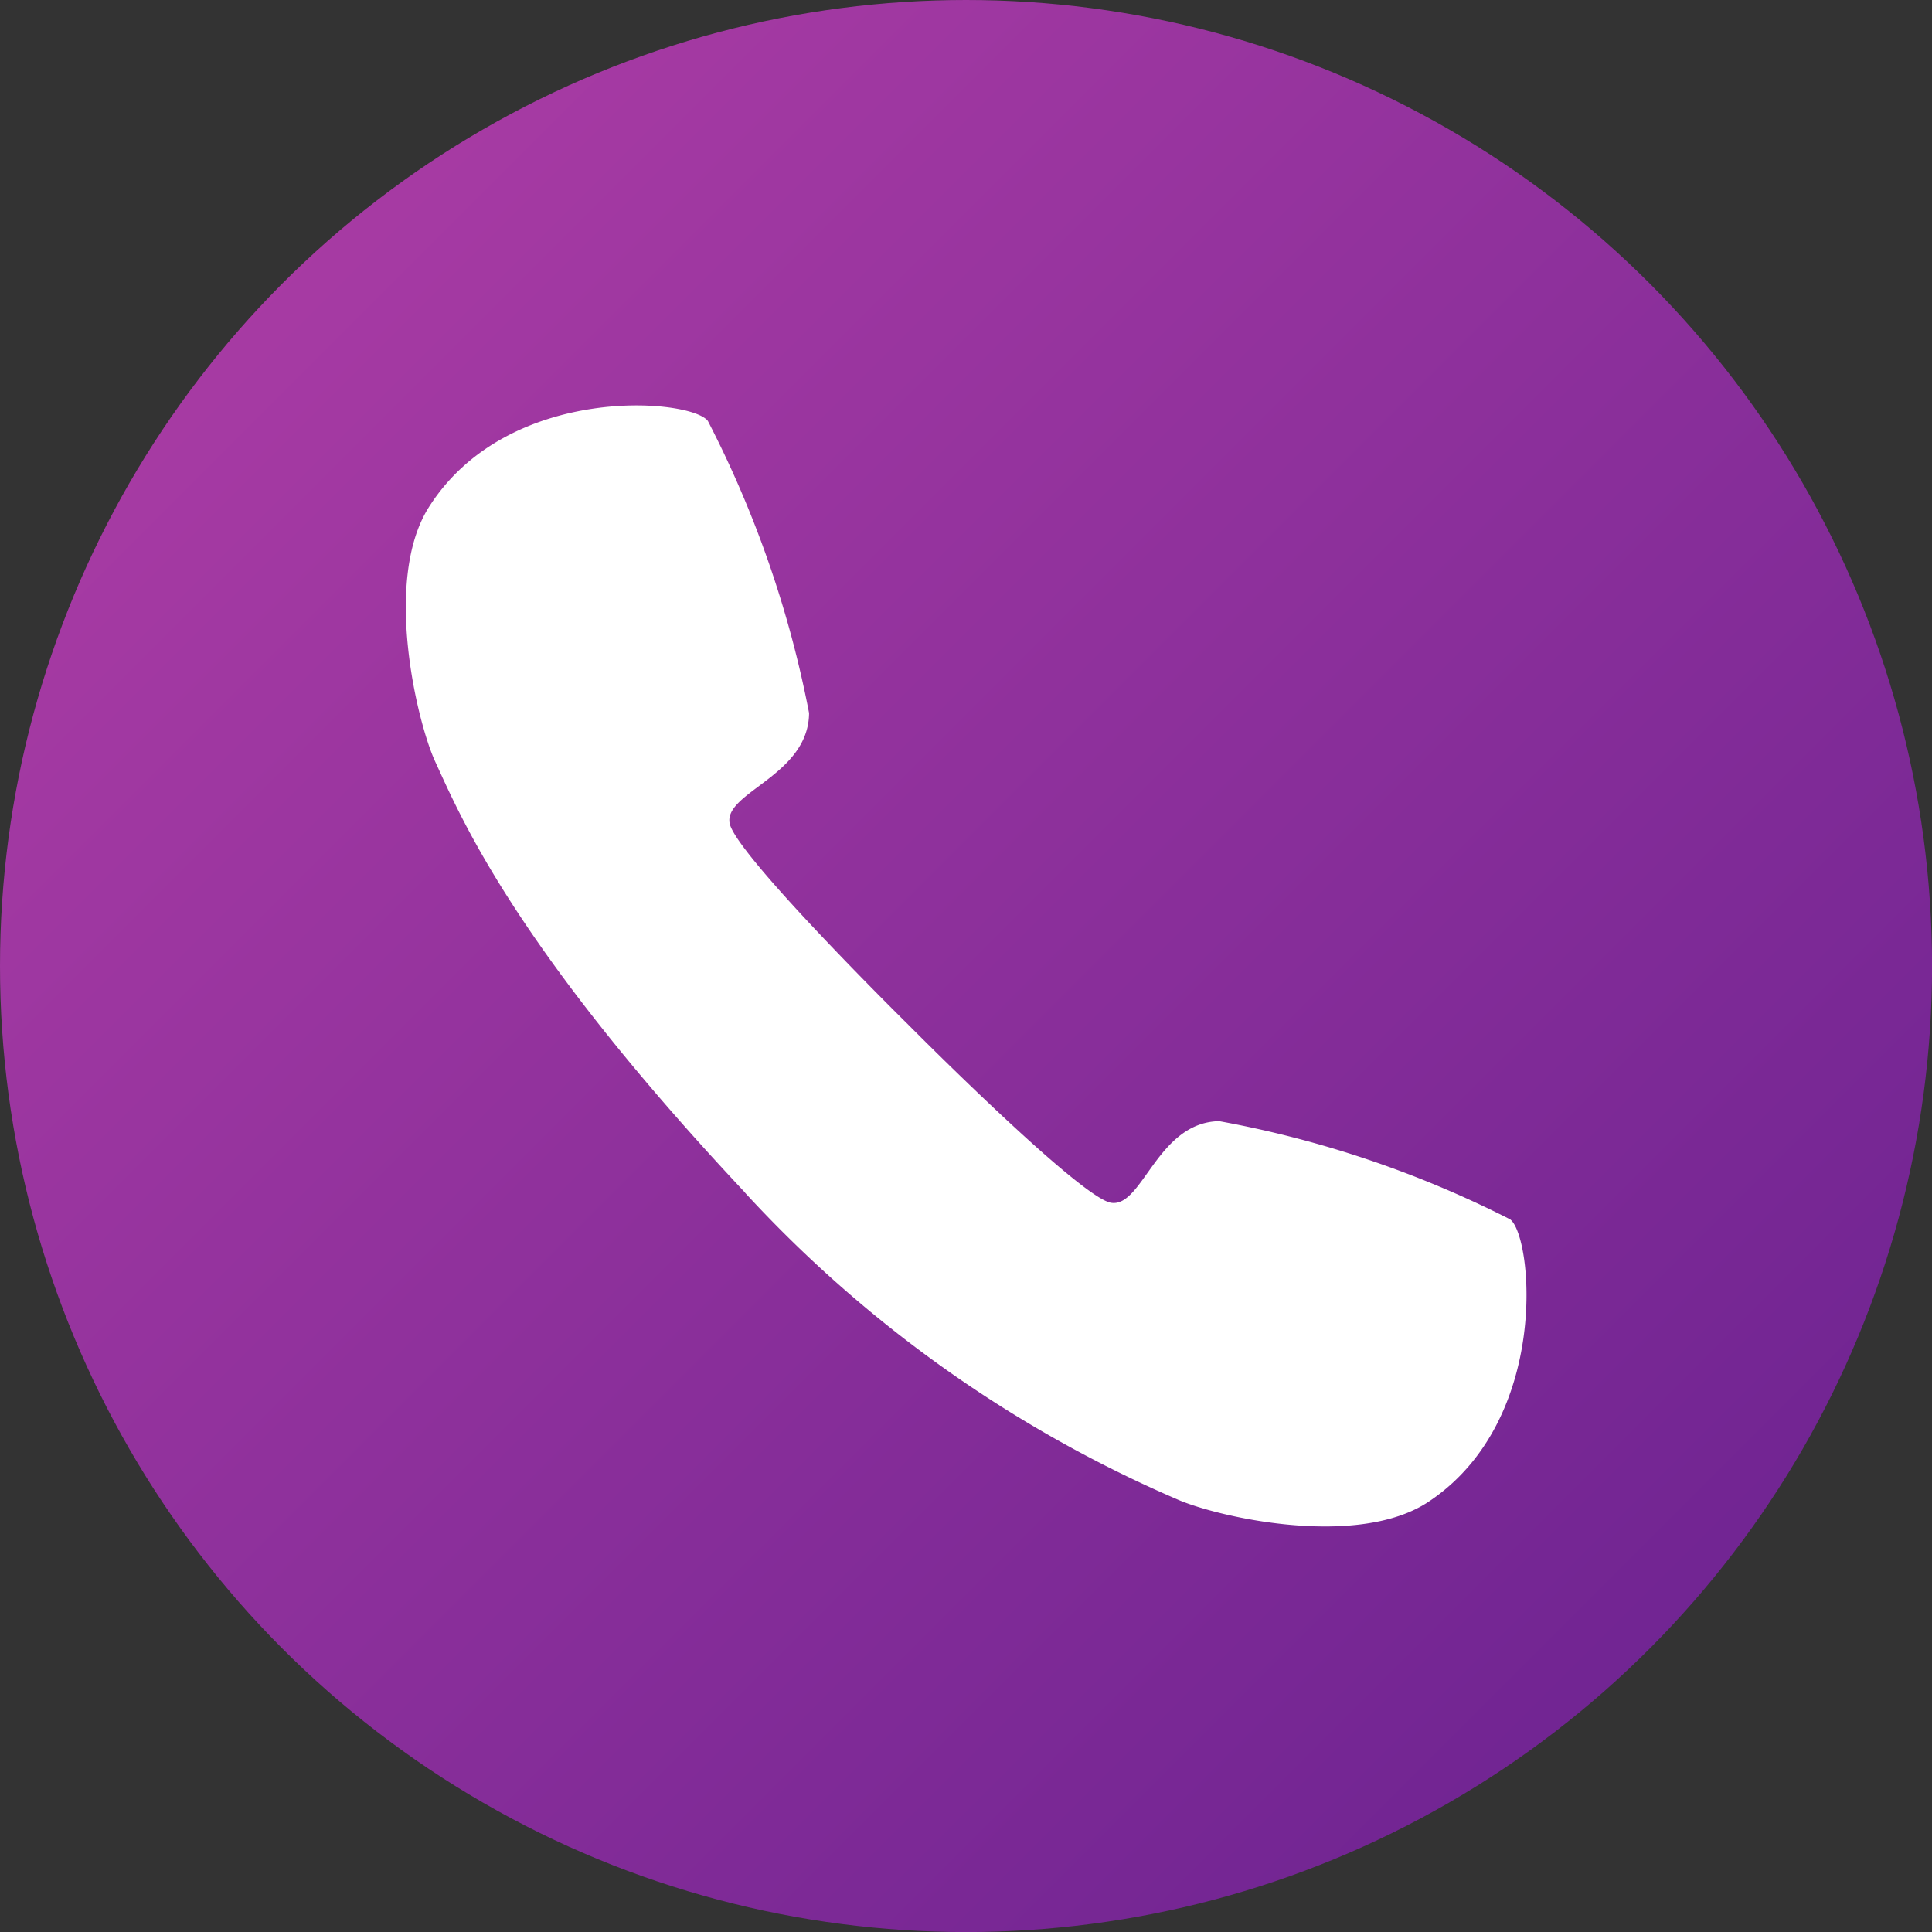
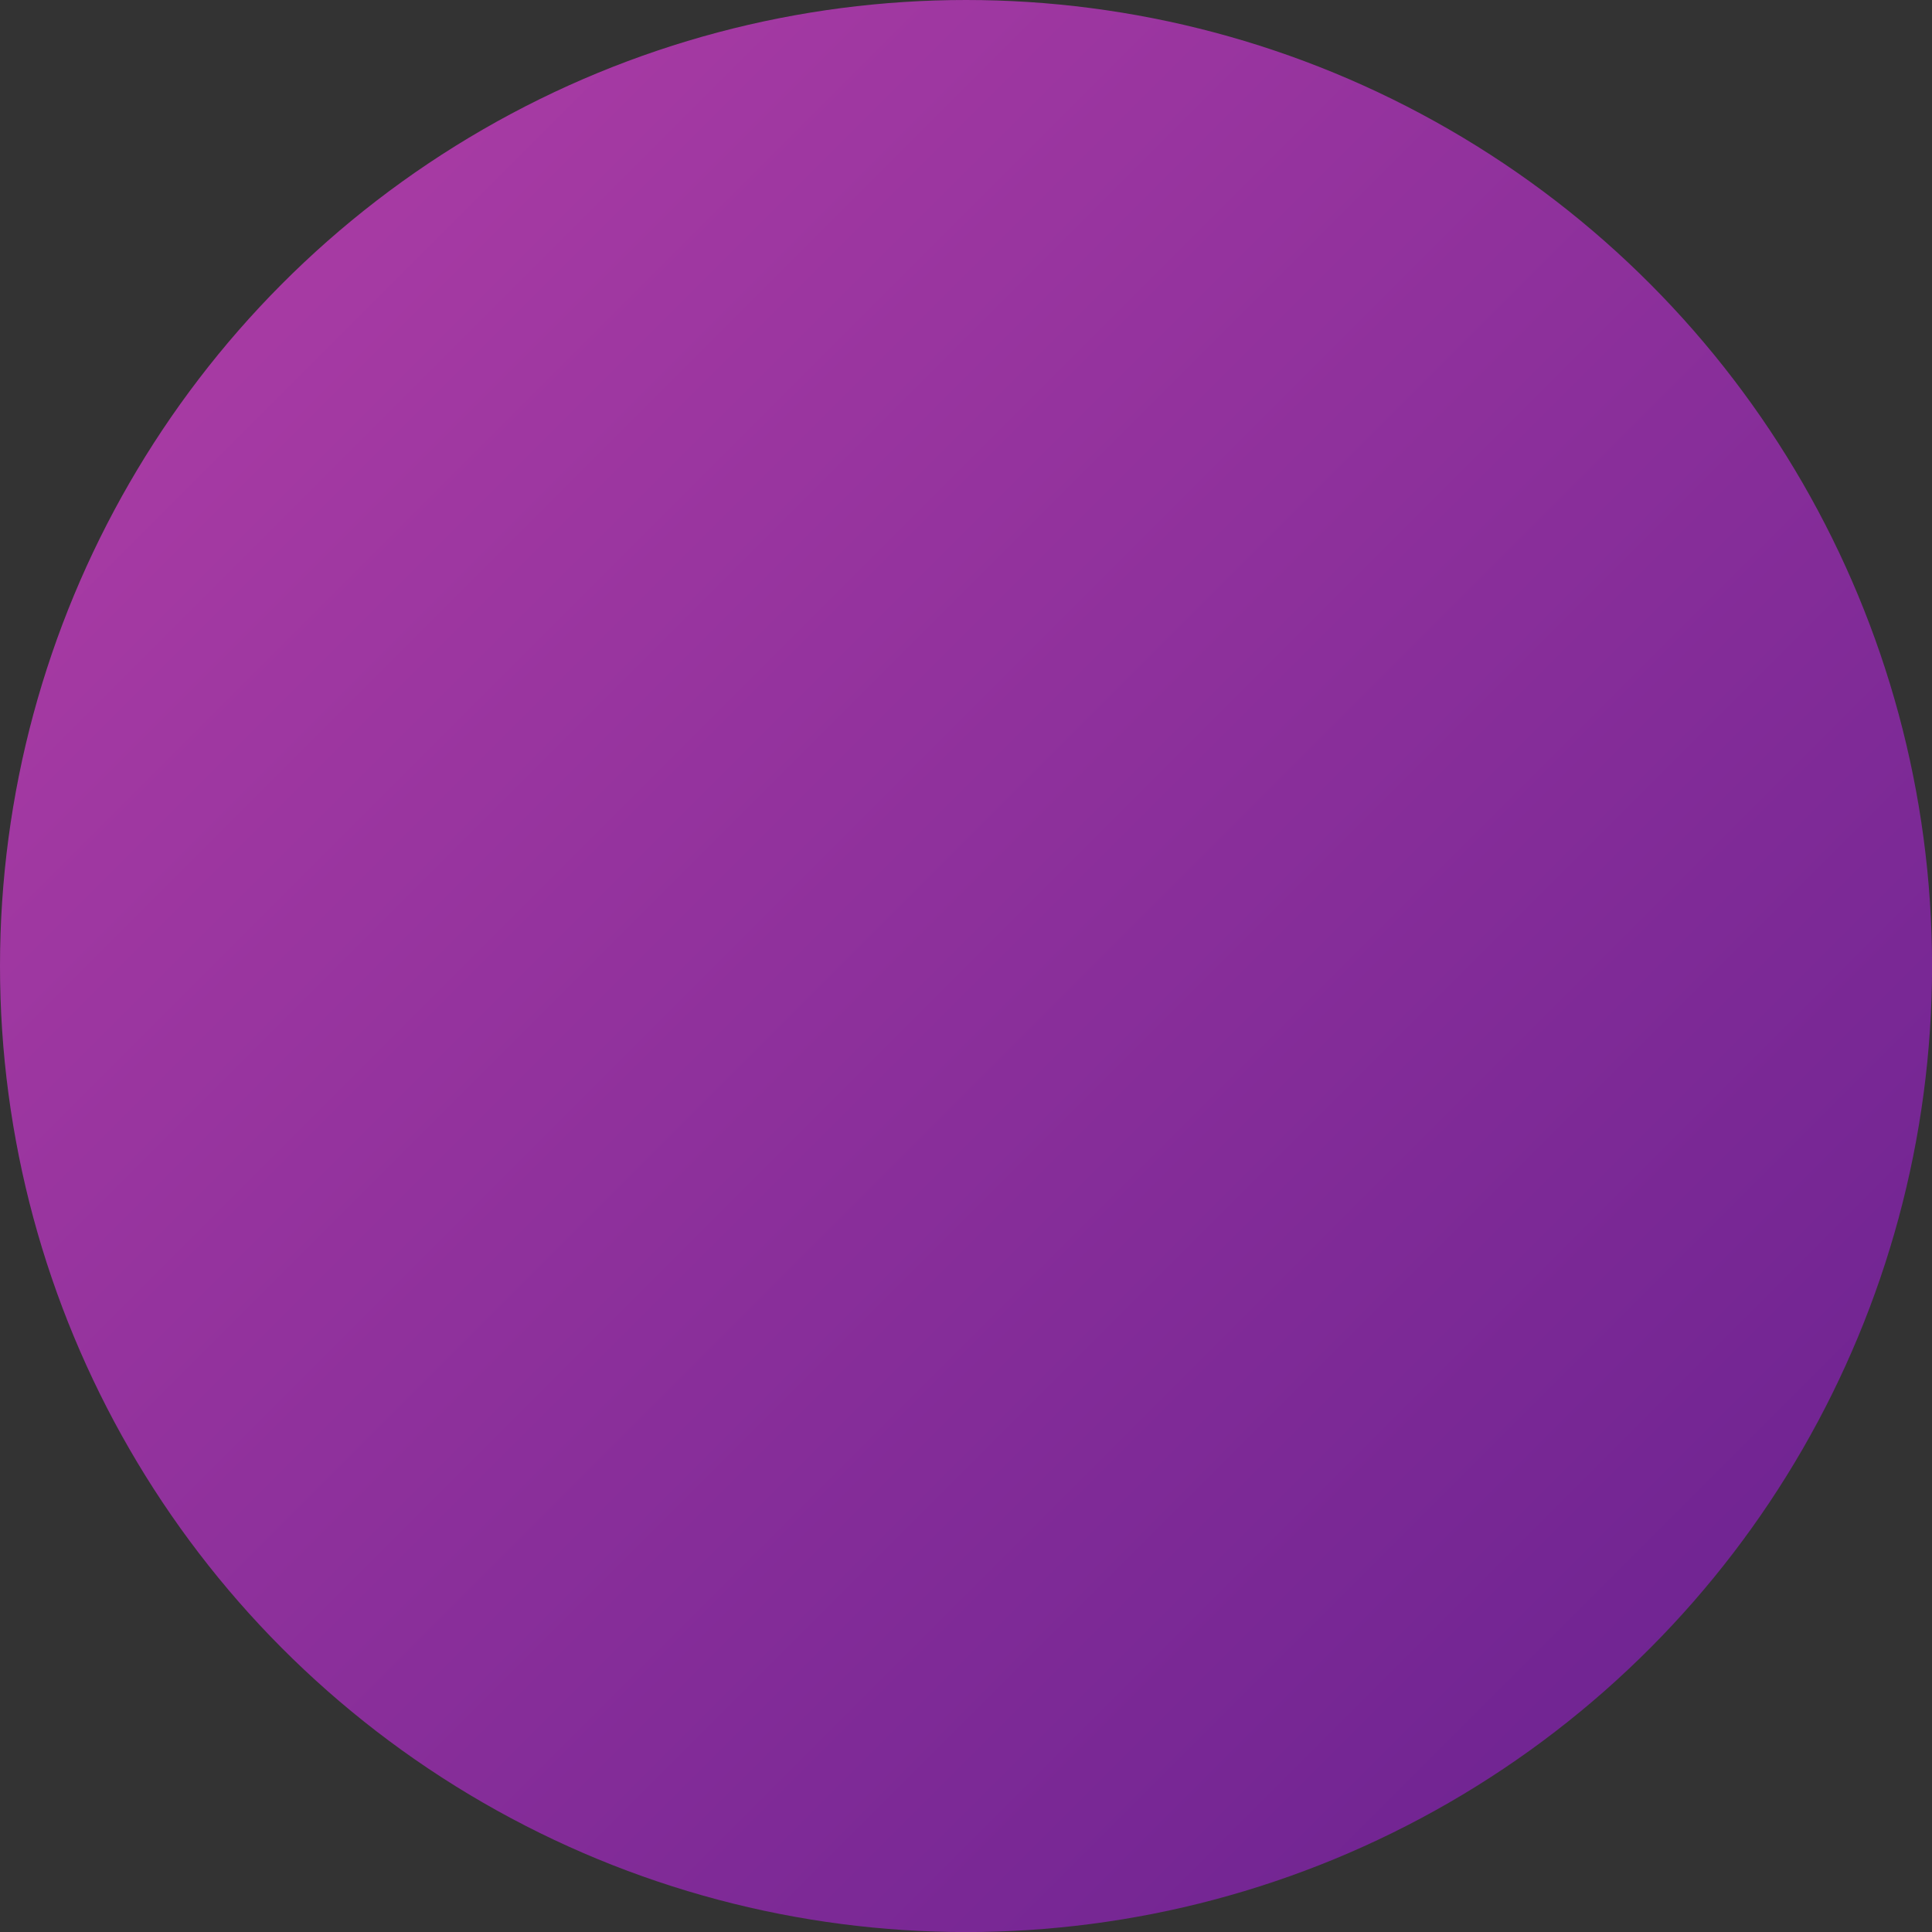
<svg xmlns="http://www.w3.org/2000/svg" id="Group_171" data-name="Group 171" width="32.459" height="32.459" viewBox="0 0 32.459 32.459">
  <rect x="0" y="0" width="32.459" height="32.459" fill="#333333" stroke="none" />
  <defs>
    <linearGradient id="linear-gradient" x2="1" y2="1" gradientUnits="objectBoundingBox">
      <stop offset="0" stop-color="#b23fa7" />
      <stop offset="1" stop-color="#66208f" />
    </linearGradient>
  </defs>
  <ellipse id="Ellipse_7" data-name="Ellipse 7" cx="16.23" cy="16.23" rx="16.23" ry="16.23" transform="translate(0 0)" fill="url(#linear-gradient)" />
-   <path id="Path_917" data-name="Path 917" d="M250.911,710.014a21.327,21.327,0,0,0,7.232,5.128c.64.29,3.03.849,4.237.044,2.054-1.37,1.747-4.465,1.368-4.743a17.813,17.813,0,0,0-4.889-1.65c-1.044.022-1.287,1.461-1.817,1.371s-3.4-2.986-3.4-2.986-2.913-2.87-3.007-3.391,1.327-.8,1.335-1.85a18.164,18.164,0,0,0-1.7-4.907c-.282-.379-3.354-.647-4.685,1.443-.782,1.228-.194,3.63.1,4.271.426.925,1.332,3.114,5.184,7.222Z" transform="translate(-238.377 -689.957)" fill="#fff" />
</svg>